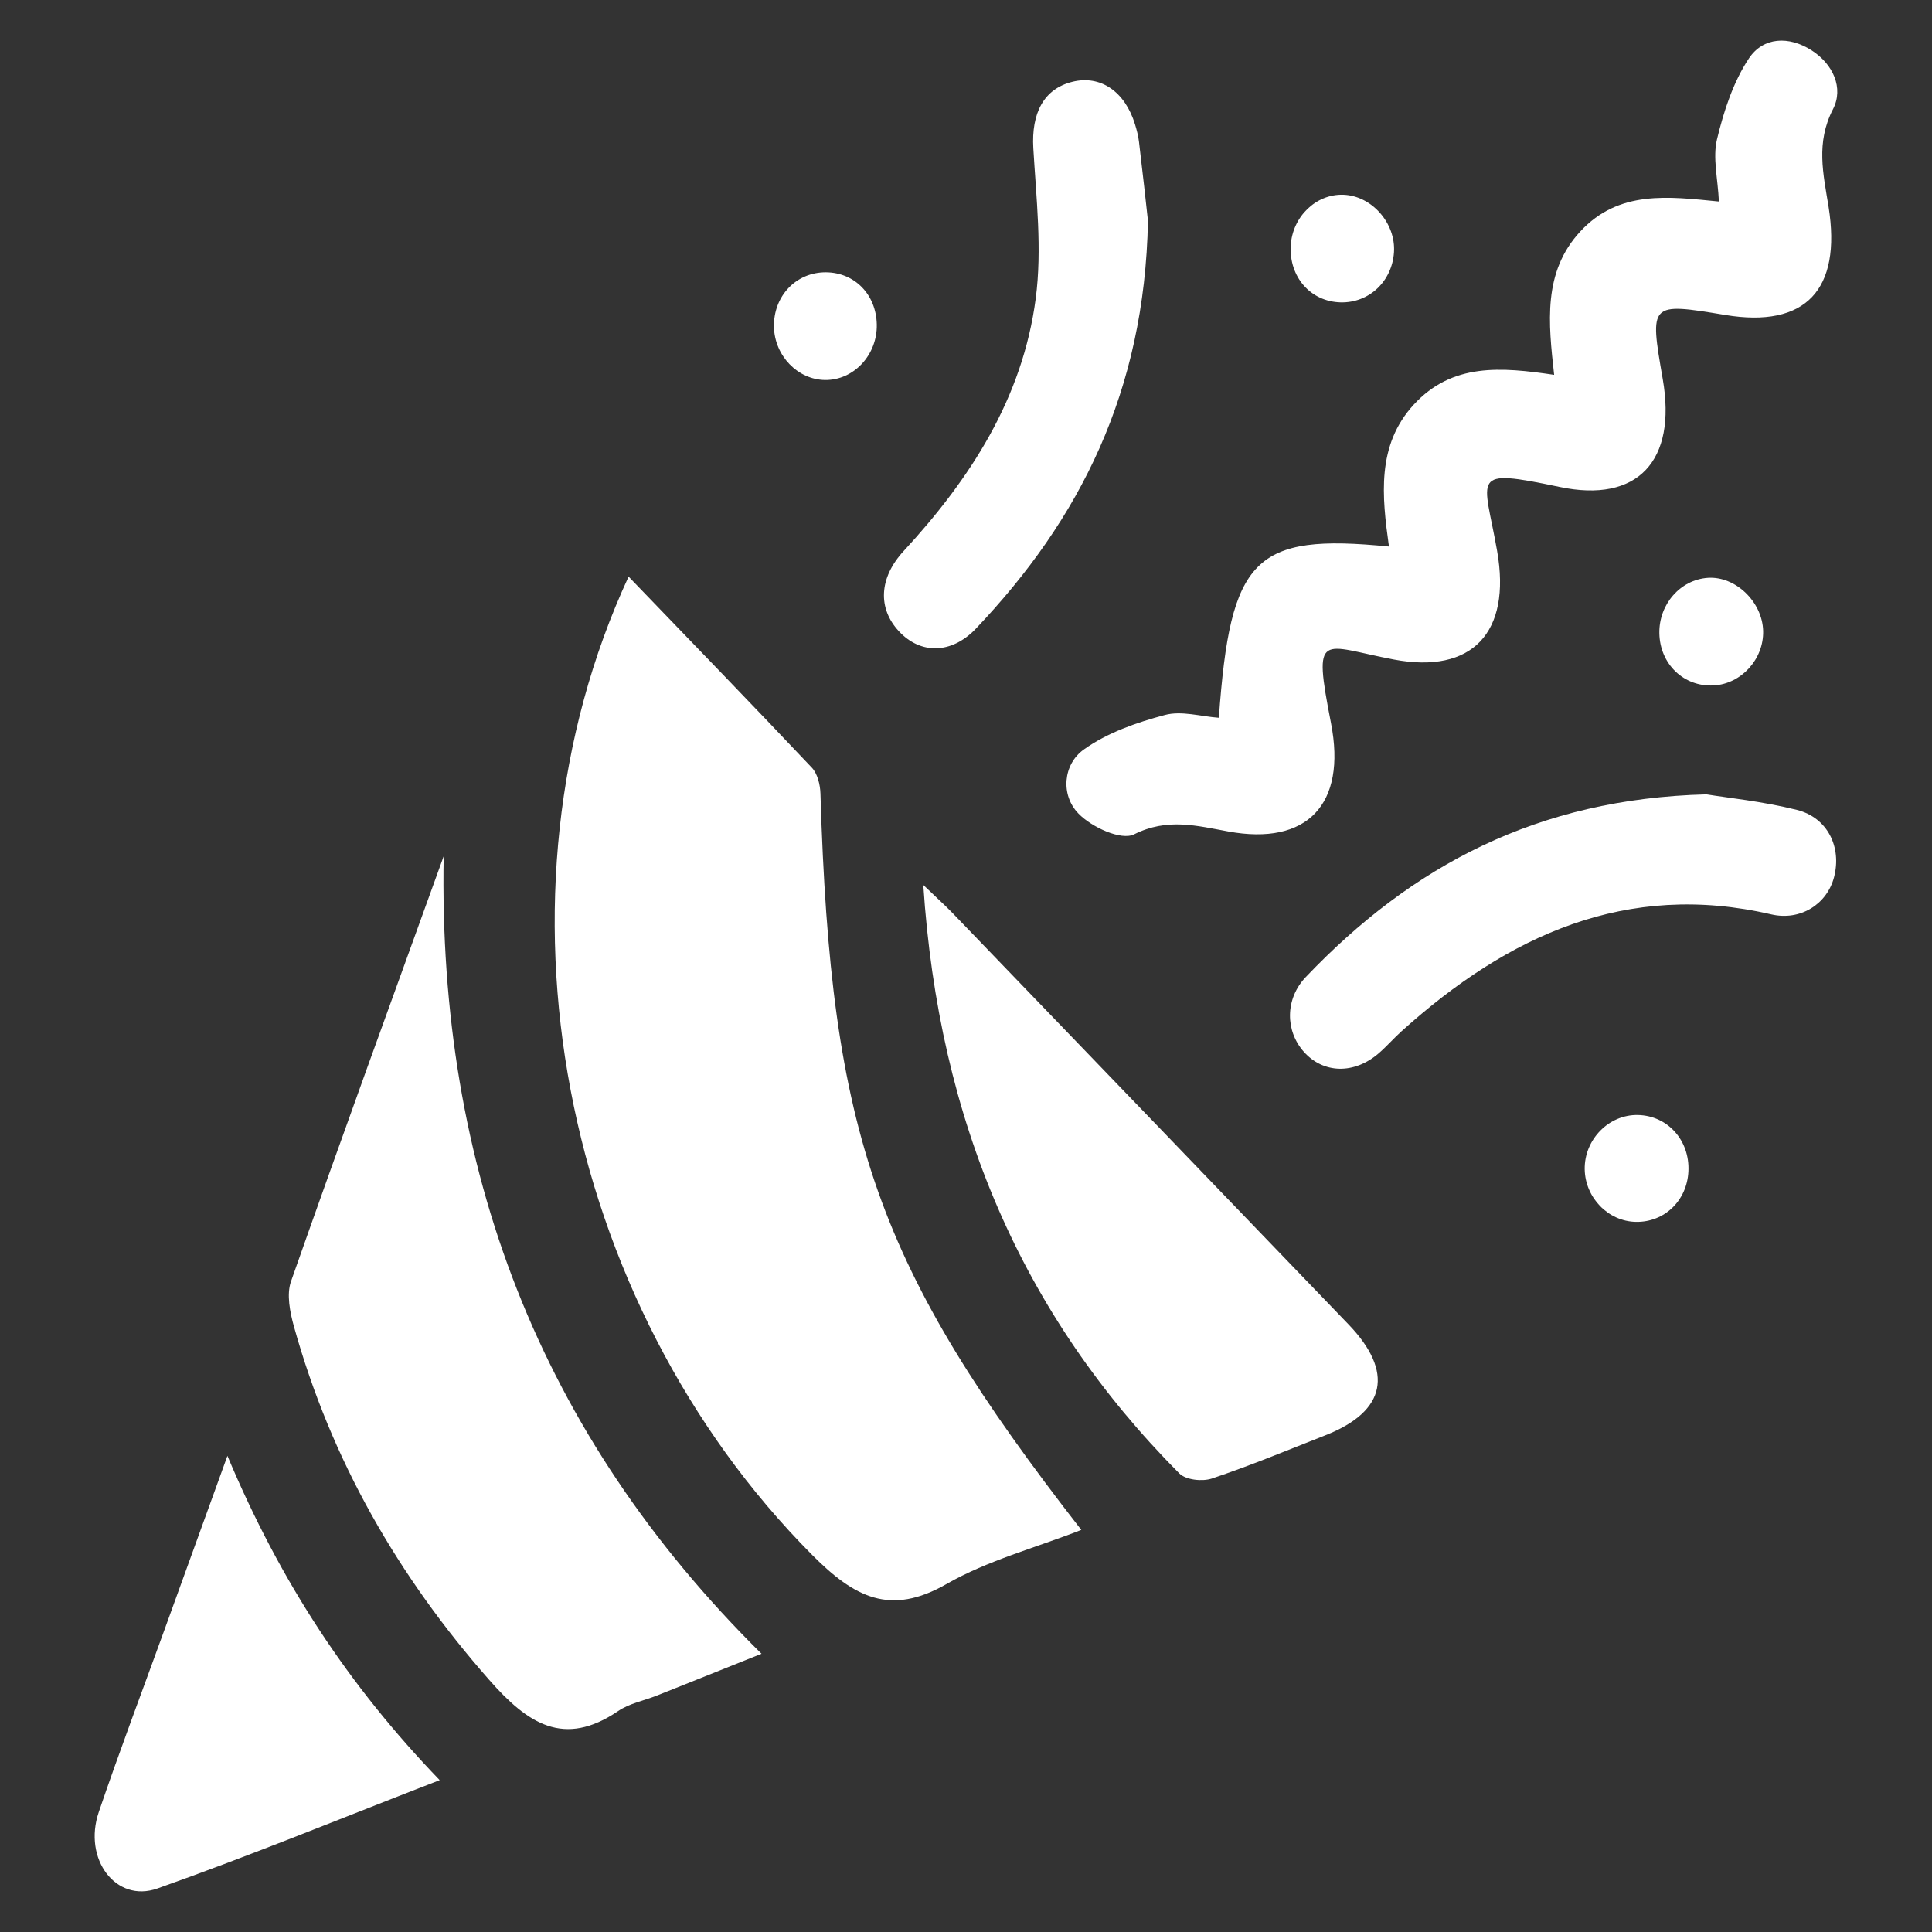
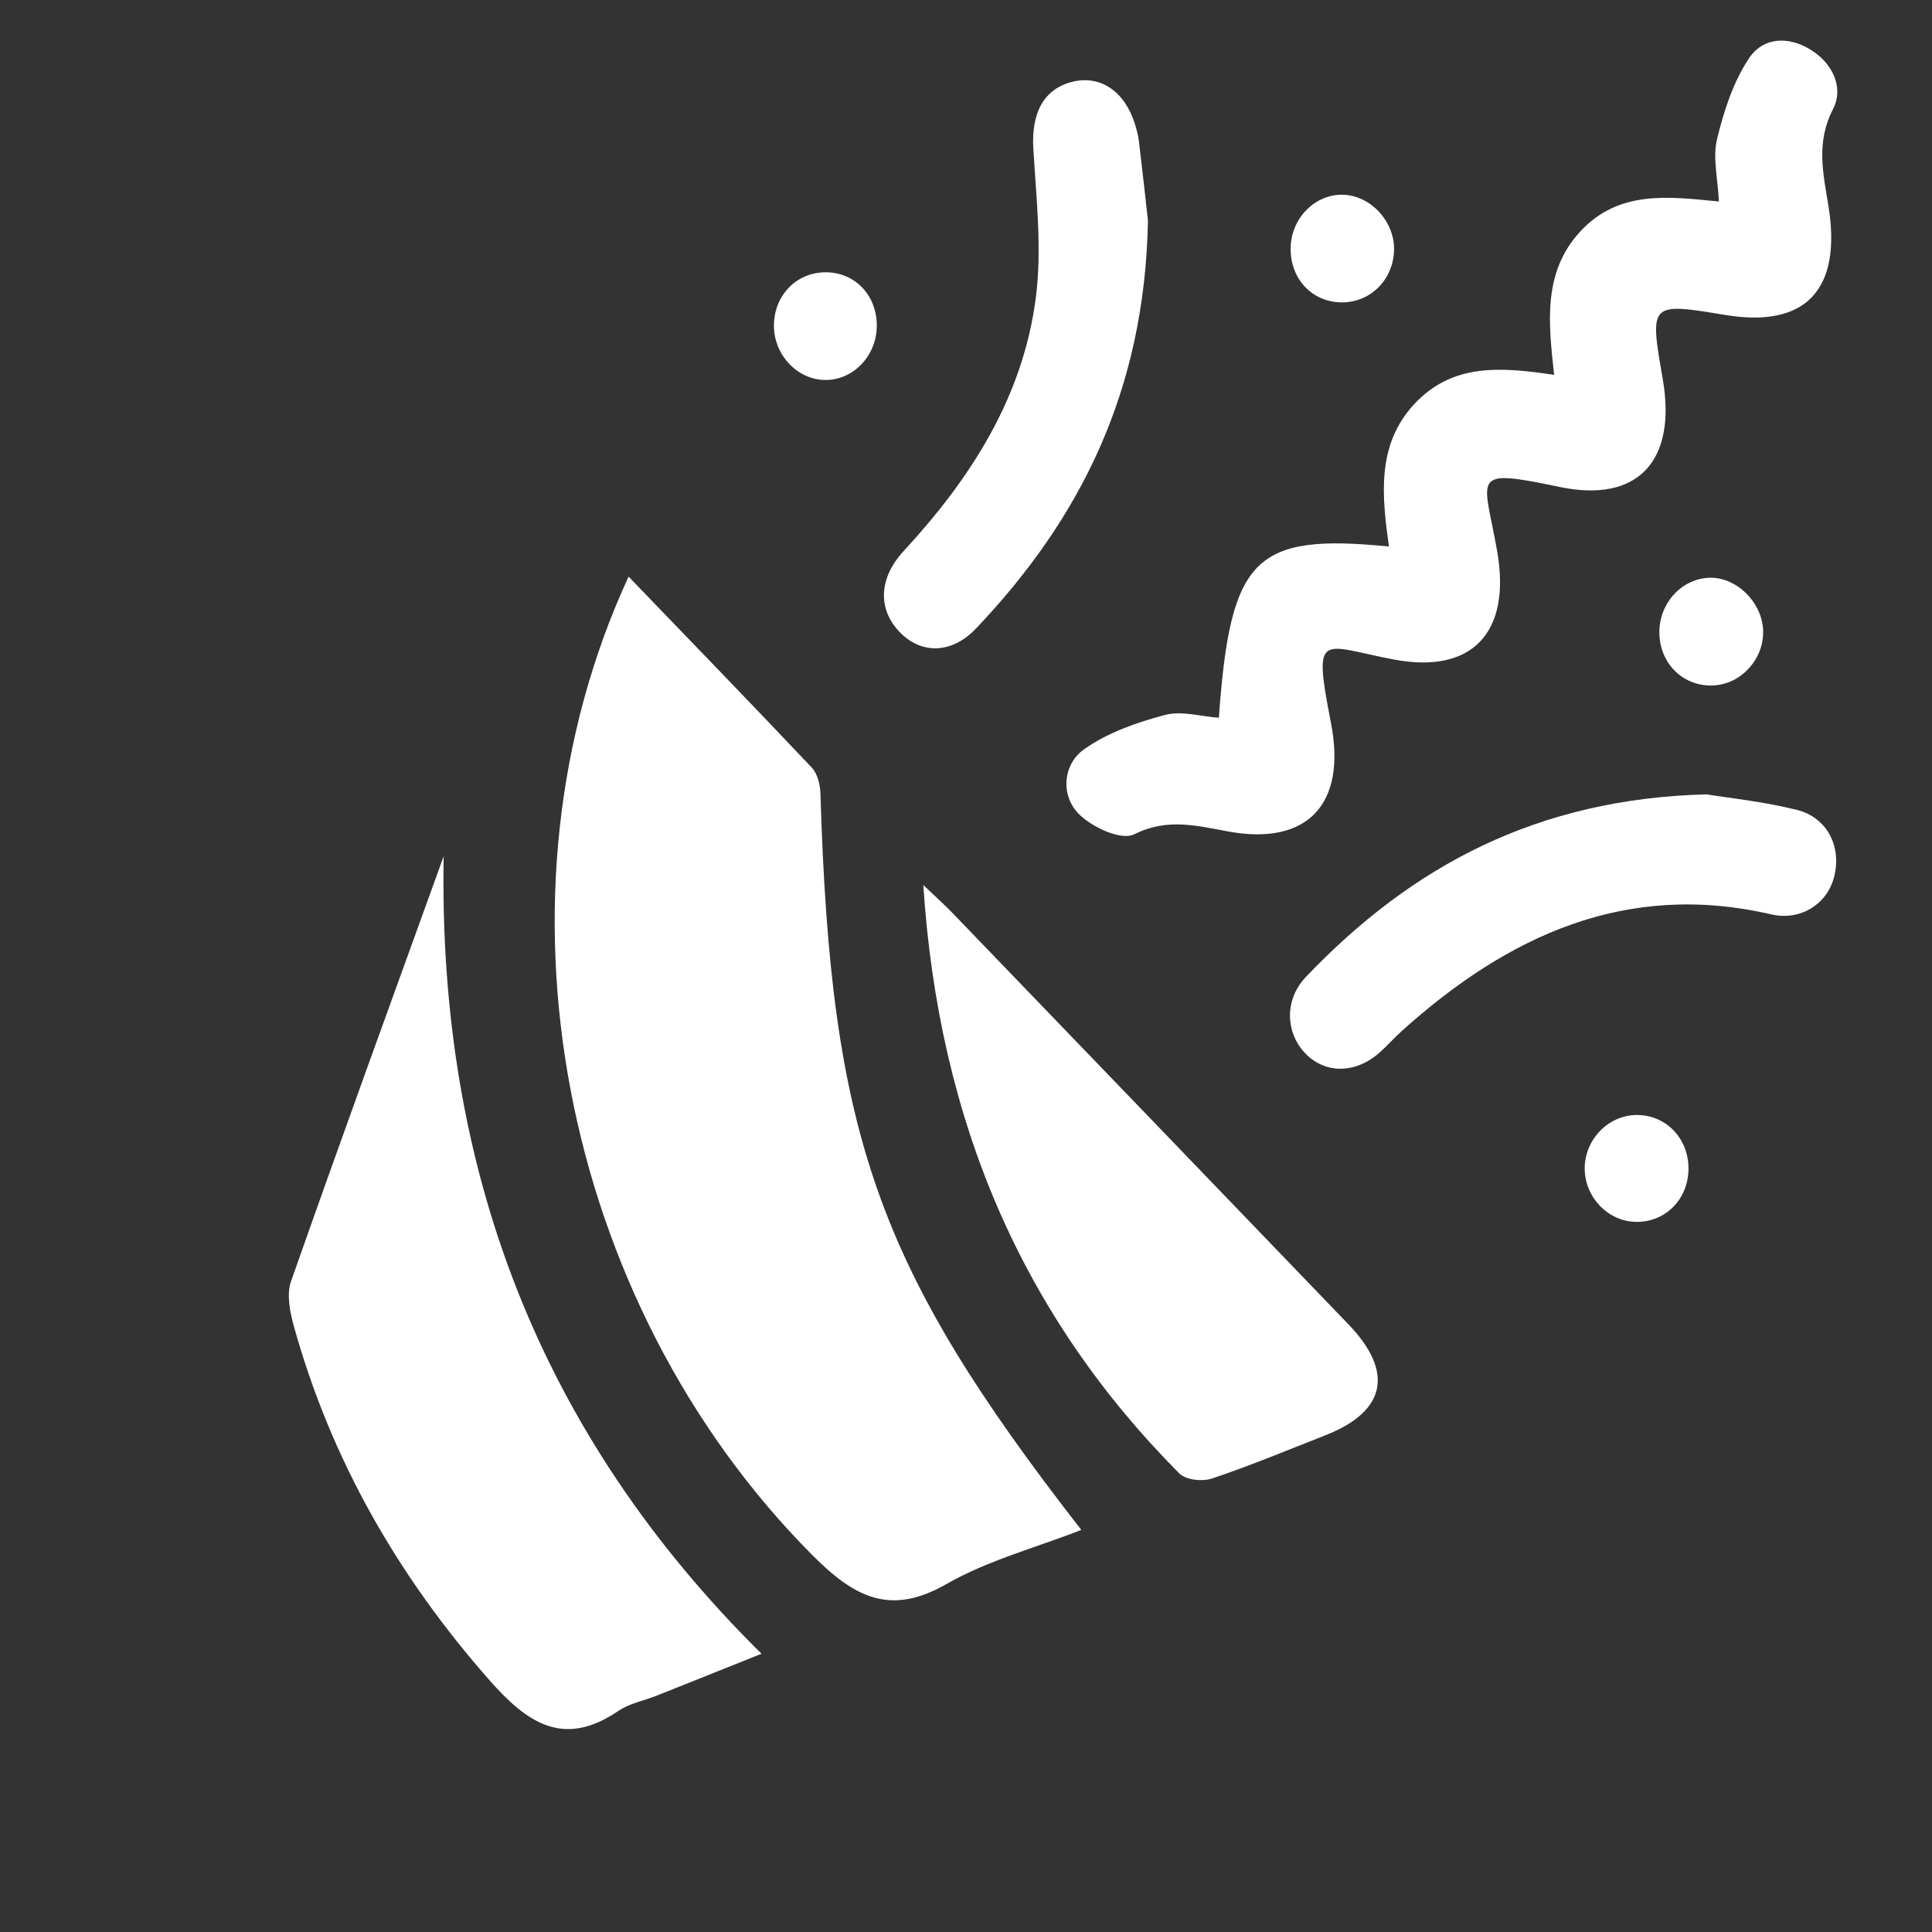
<svg xmlns="http://www.w3.org/2000/svg" version="1.1" id="Ebene_1" x="0px" y="0px" viewBox="0 0 500 500" style="enable-background:new 0 0 500 500;" xml:space="preserve">
  <rect x="0" y="0" width="500" height="500" fill="#333333" stroke="none" />
  <style type="text/css">
	.st0{fill:#FFFFFF;}
	.st1{fill:#FFFFFF;stroke:#FFFFFF;stroke-width:4.585;stroke-miterlimit:10;}
	.st2{fill:#FFFFFF;stroke:#FFFFFF;stroke-miterlimit:10;}
	.st3{fill:#FFFFFF;stroke:#FFFFFF;stroke-width:4.362;stroke-miterlimit:10;}
	.st4{fill:#FFFFFF;stroke:#FFFFFF;stroke-width:6.491;stroke-miterlimit:10;}
</style>
  <g>
    <g>
      <path class="st0" d="M279.84,395.94c-11.96,4.67-24.22,7.89-34.92,14.02c-14.57,8.34-23.82,3.42-34.74-7.55    c-65.18-65.57-85.64-170.74-47.5-253.18c16.23,16.86,31.93,33.04,47.44,49.46c1.44,1.53,2.14,4.37,2.21,6.65    C215,293.91,226.93,327.92,279.84,395.94z" />
    </g>
    <g>
      <path class="st0" d="M197.08,427.99c-9.59,3.83-18.33,7.35-27.08,10.82c-3.36,1.33-7.11,2.02-10.04,4.02    c-14.03,9.51-23.39,3.27-33.37-8.09c-23.48-26.69-40.84-56.73-50.52-91.45c-1.03-3.7-1.94-8.3-0.76-11.66    c12.92-36.76,26.27-73.38,39.51-110.03C113.38,302.45,139.5,371.04,197.08,427.99z" />
    </g>
    <g>
      <path class="st0" d="M474.38,28.25c-4.48,8.69-2.52,16.73-1.15,25.23c3.44,21.59-6.01,31.46-26.7,28.04    c-19.65-3.25-19.65-3.25-16.21,16.6c3.67,21.19-6.48,32.15-26.7,27.9c-23.59-4.95-19.57-2.9-16.16,16.6    c3.71,21.12-6.49,31.87-26.7,28.07c-18.91-3.57-21.05-7.91-16.3,16.45c4.12,21.14-6.26,31.77-26.56,28.05    c-8.13-1.48-15.81-3.57-24.38,0.73c-3.35,1.68-10.99-1.83-14.41-5.36c-4.68-4.8-3.99-12.75,1.37-16.58    c6.1-4.37,13.67-6.99,20.94-8.93c4.34-1.18,9.34,0.37,14.02,0.71c2.97-41.42,9.12-47.79,44.02-44.32    c-1.82-13.03-3.24-26.2,6.41-36.71c9.95-10.84,22.6-9.76,36.34-7.72c-1.48-13.42-2.99-26.58,6.78-37.12    c10-10.78,22.81-9.01,35.86-7.74c-0.27-5.91-1.64-11.33-0.49-16.11c1.75-7.29,4.21-14.84,8.26-20.93    c3.71-5.57,10.36-5.85,16.23-2.08C474.4,16.59,477.2,22.78,474.38,28.25z" />
    </g>
    <g>
      <path class="st0" d="M343.13,371.4c-9.79,3.85-19.54,7.91-29.51,11.25c-2.48,0.82-6.73,0.37-8.44-1.35    c-40.77-41.03-62.25-91.27-66.23-152.27c3.72,3.57,5.72,5.35,7.57,7.27c34.17,35.47,68.31,70.93,102.44,106.42    C360.84,355.06,358.73,365.23,343.13,371.4z" />
    </g>
    <g>
-       <path class="st0" d="M113.79,460.7c-25.03,9.68-48.83,19.48-73.05,28.04c-10.79,3.81-19.3-7.66-15.18-19.77    c5.38-15.83,11.32-31.46,17-47.17c5.13-14.17,10.24-28.32,16.3-45.03C72.65,409.64,90.37,436.38,113.79,460.7z" />
-     </g>
+       </g>
    <g>
      <path class="st0" d="M474.65,227.01c-1.8,6.95-8.65,11.38-16.25,9.63c-37.44-8.67-68.12,5.4-95.68,30.24    c-2.03,1.83-3.85,3.93-5.92,5.72c-6.35,5.48-14.32,5.27-19.36-0.39c-4.8-5.38-4.95-13.64,0.52-19.38    c27.42-28.75,59.91-46.13,103.67-47.25c5.15,0.86,14.43,1.78,23.41,4.02C473.01,211.61,476.67,219.25,474.65,227.01z" />
    </g>
    <g>
      <path class="st0" d="M297.09,57.15c-0.85,44.26-17.69,77.32-44.55,105.56c-6.37,6.67-14.39,6.62-19.92,0.64    c-5.45-5.87-5.22-13.76,1.3-20.8c17.15-18.6,30.73-39.46,34.13-65.34c1.67-12.69,0.13-25.92-0.63-38.86    c-0.52-9.05,2.66-15.34,10.13-17.19c7.25-1.79,13.57,2.49,16.19,11.01c0.45,1.48,0.85,2.99,1.03,4.52    C295.73,44.7,296.61,52.72,297.09,57.15z" />
    </g>
    <g>
      <path class="st0" d="M456.3,163.28c0.18,7.31-5.65,13.72-12.81,14.11c-7.72,0.41-13.91-5.53-14.05-13.5    c-0.13-7.51,5.43-13.87,12.56-14.35C449.14,149.07,456.1,155.74,456.3,163.28z" />
    </g>
    <g>
      <path class="st0" d="M360.76,65.3c-0.5,7.55-6.48,13.14-13.82,12.95c-7.74-0.19-13.33-6.54-12.9-14.65    c0.4-7.48,6.53-13.44,13.62-13.2C355.01,50.65,361.27,57.77,360.76,65.3z" />
    </g>
    <g>
      <path class="st0" d="M226.91,83.95c0.18,7.87-5.94,14.47-13.37,14.39c-7.07-0.07-13.06-6.26-13.24-13.7    c-0.18-8,5.72-14.22,13.46-14.17C221.2,70.53,226.75,76.22,226.91,83.95z" />
    </g>
    <g>
      <path class="st0" d="M436.96,303.12c-0.34,7.59-6.21,13.23-13.58,13.1c-7.2-0.13-13.13-6.26-13.26-13.62    c-0.11-7.7,6.24-14.19,13.76-14.04C431.58,288.71,437.34,295.12,436.96,303.12z" />
    </g>
  </g>
</svg>